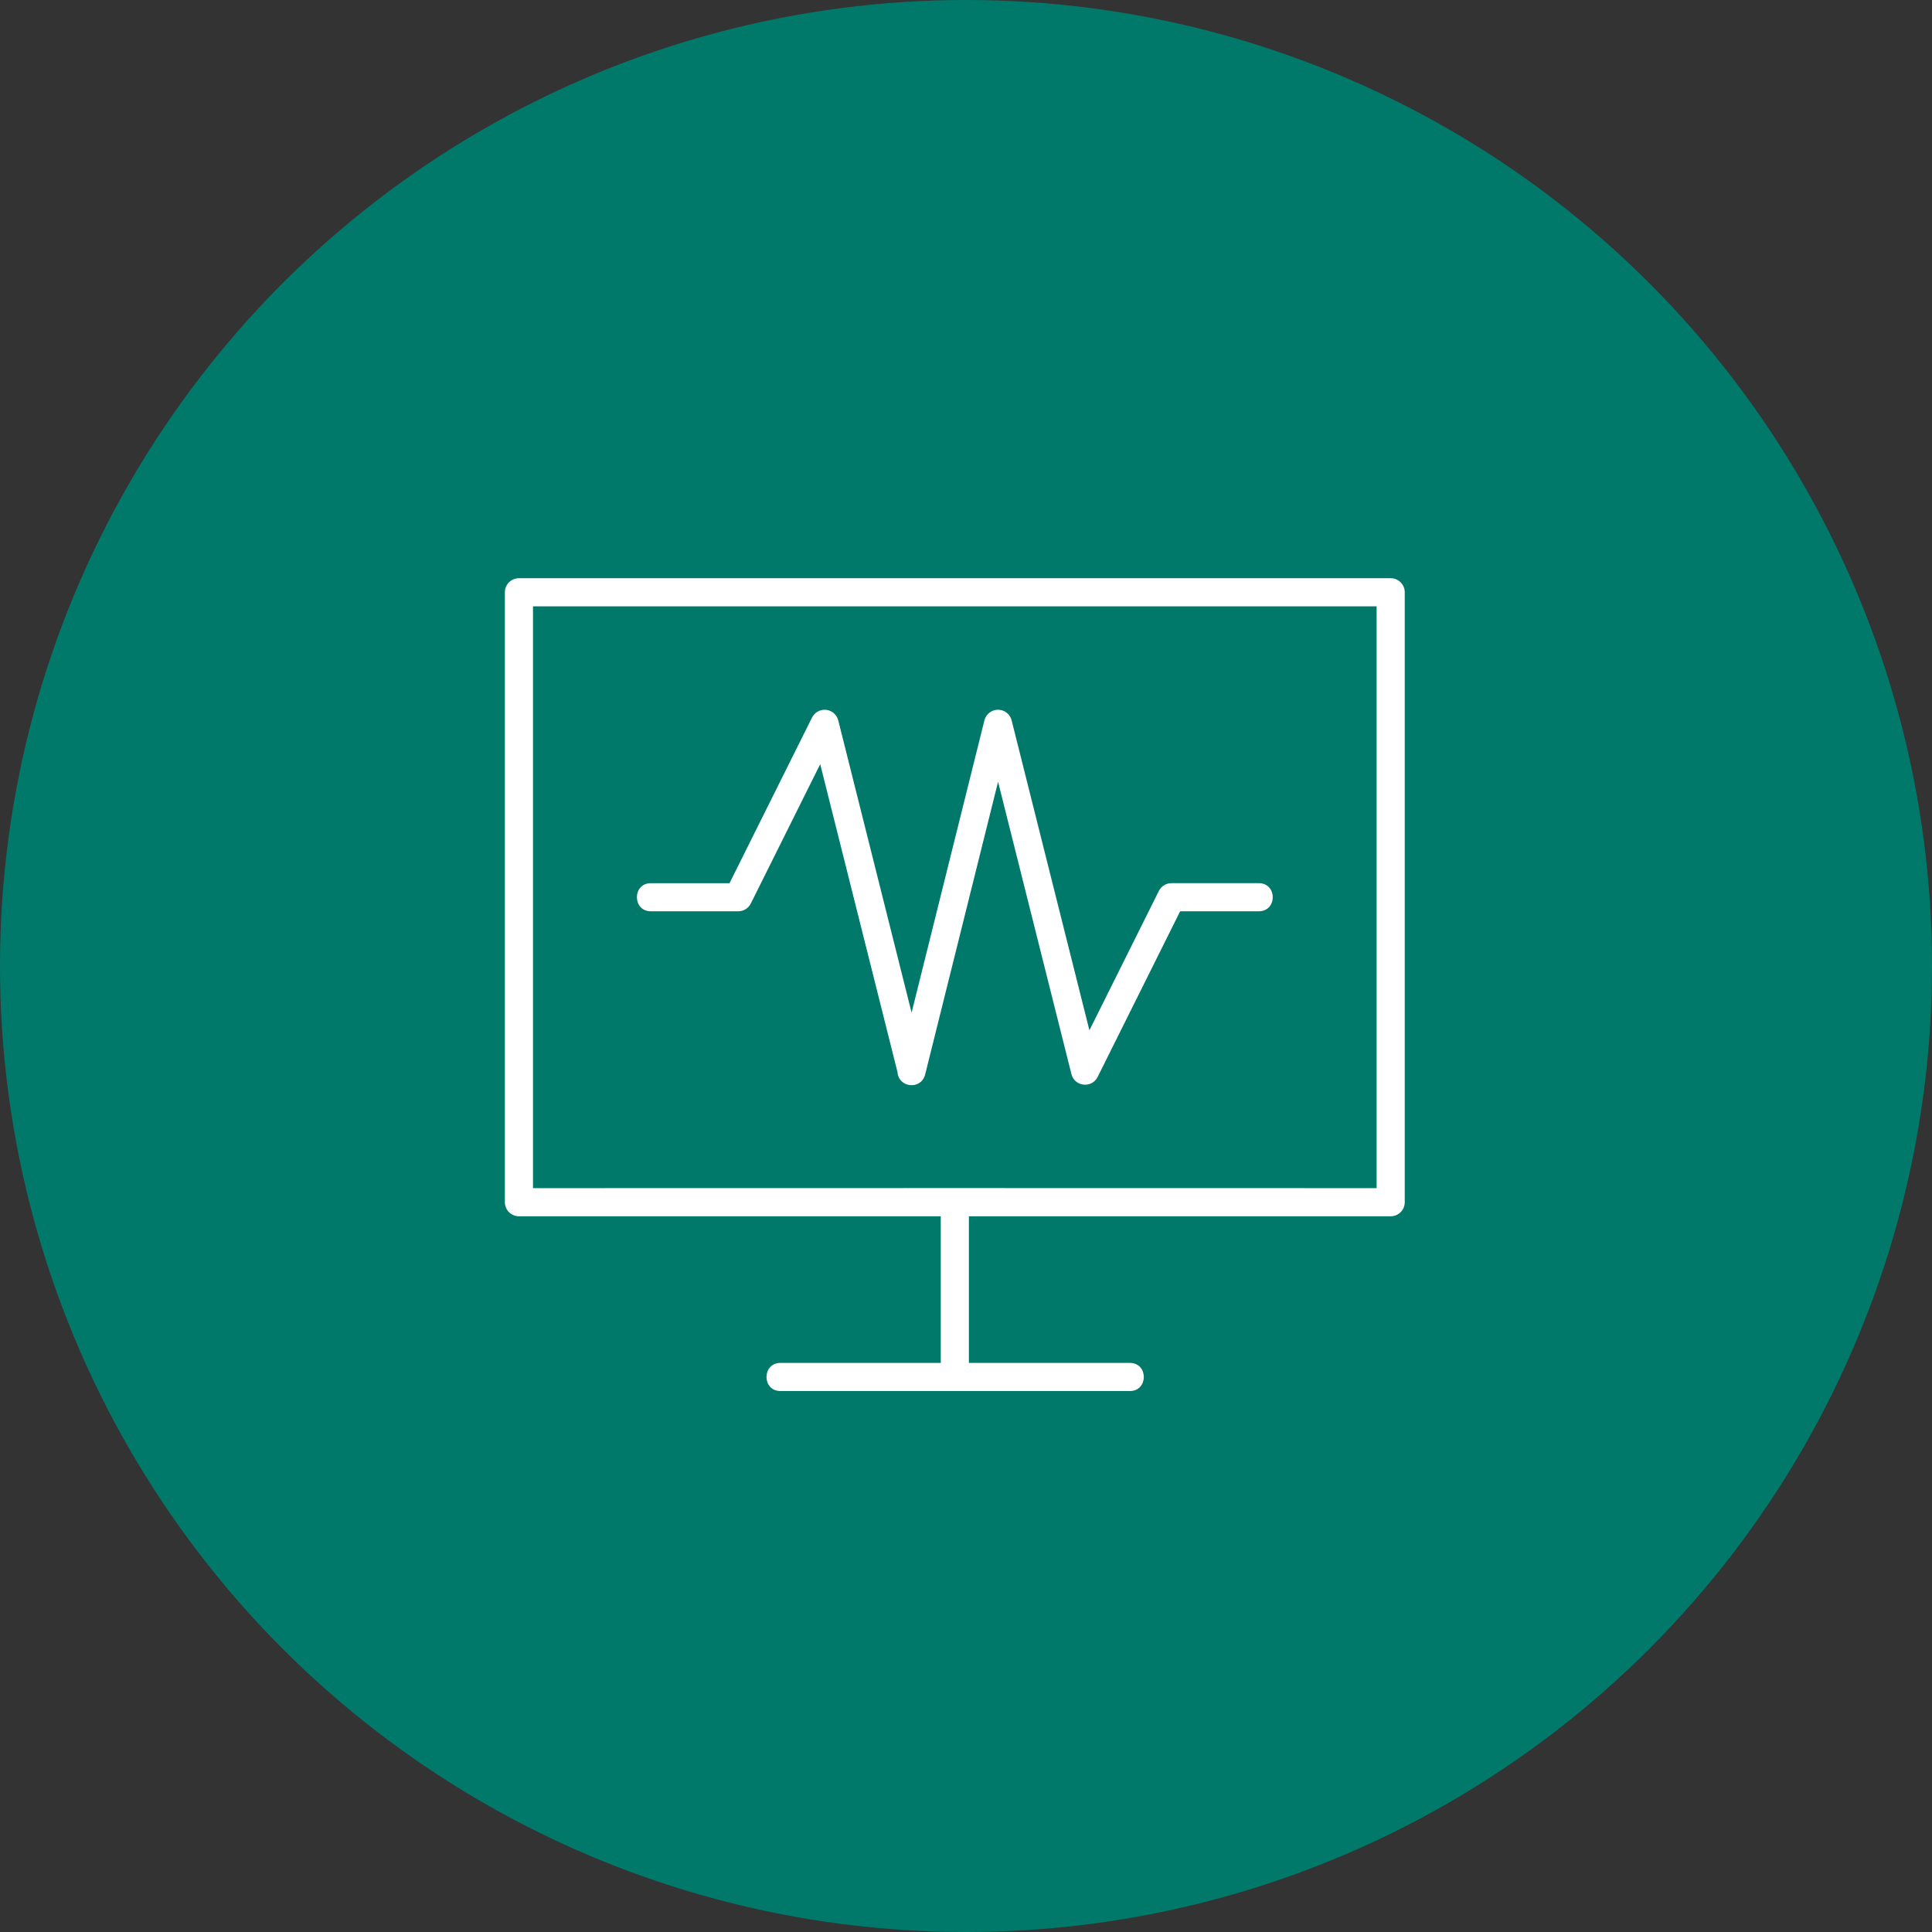
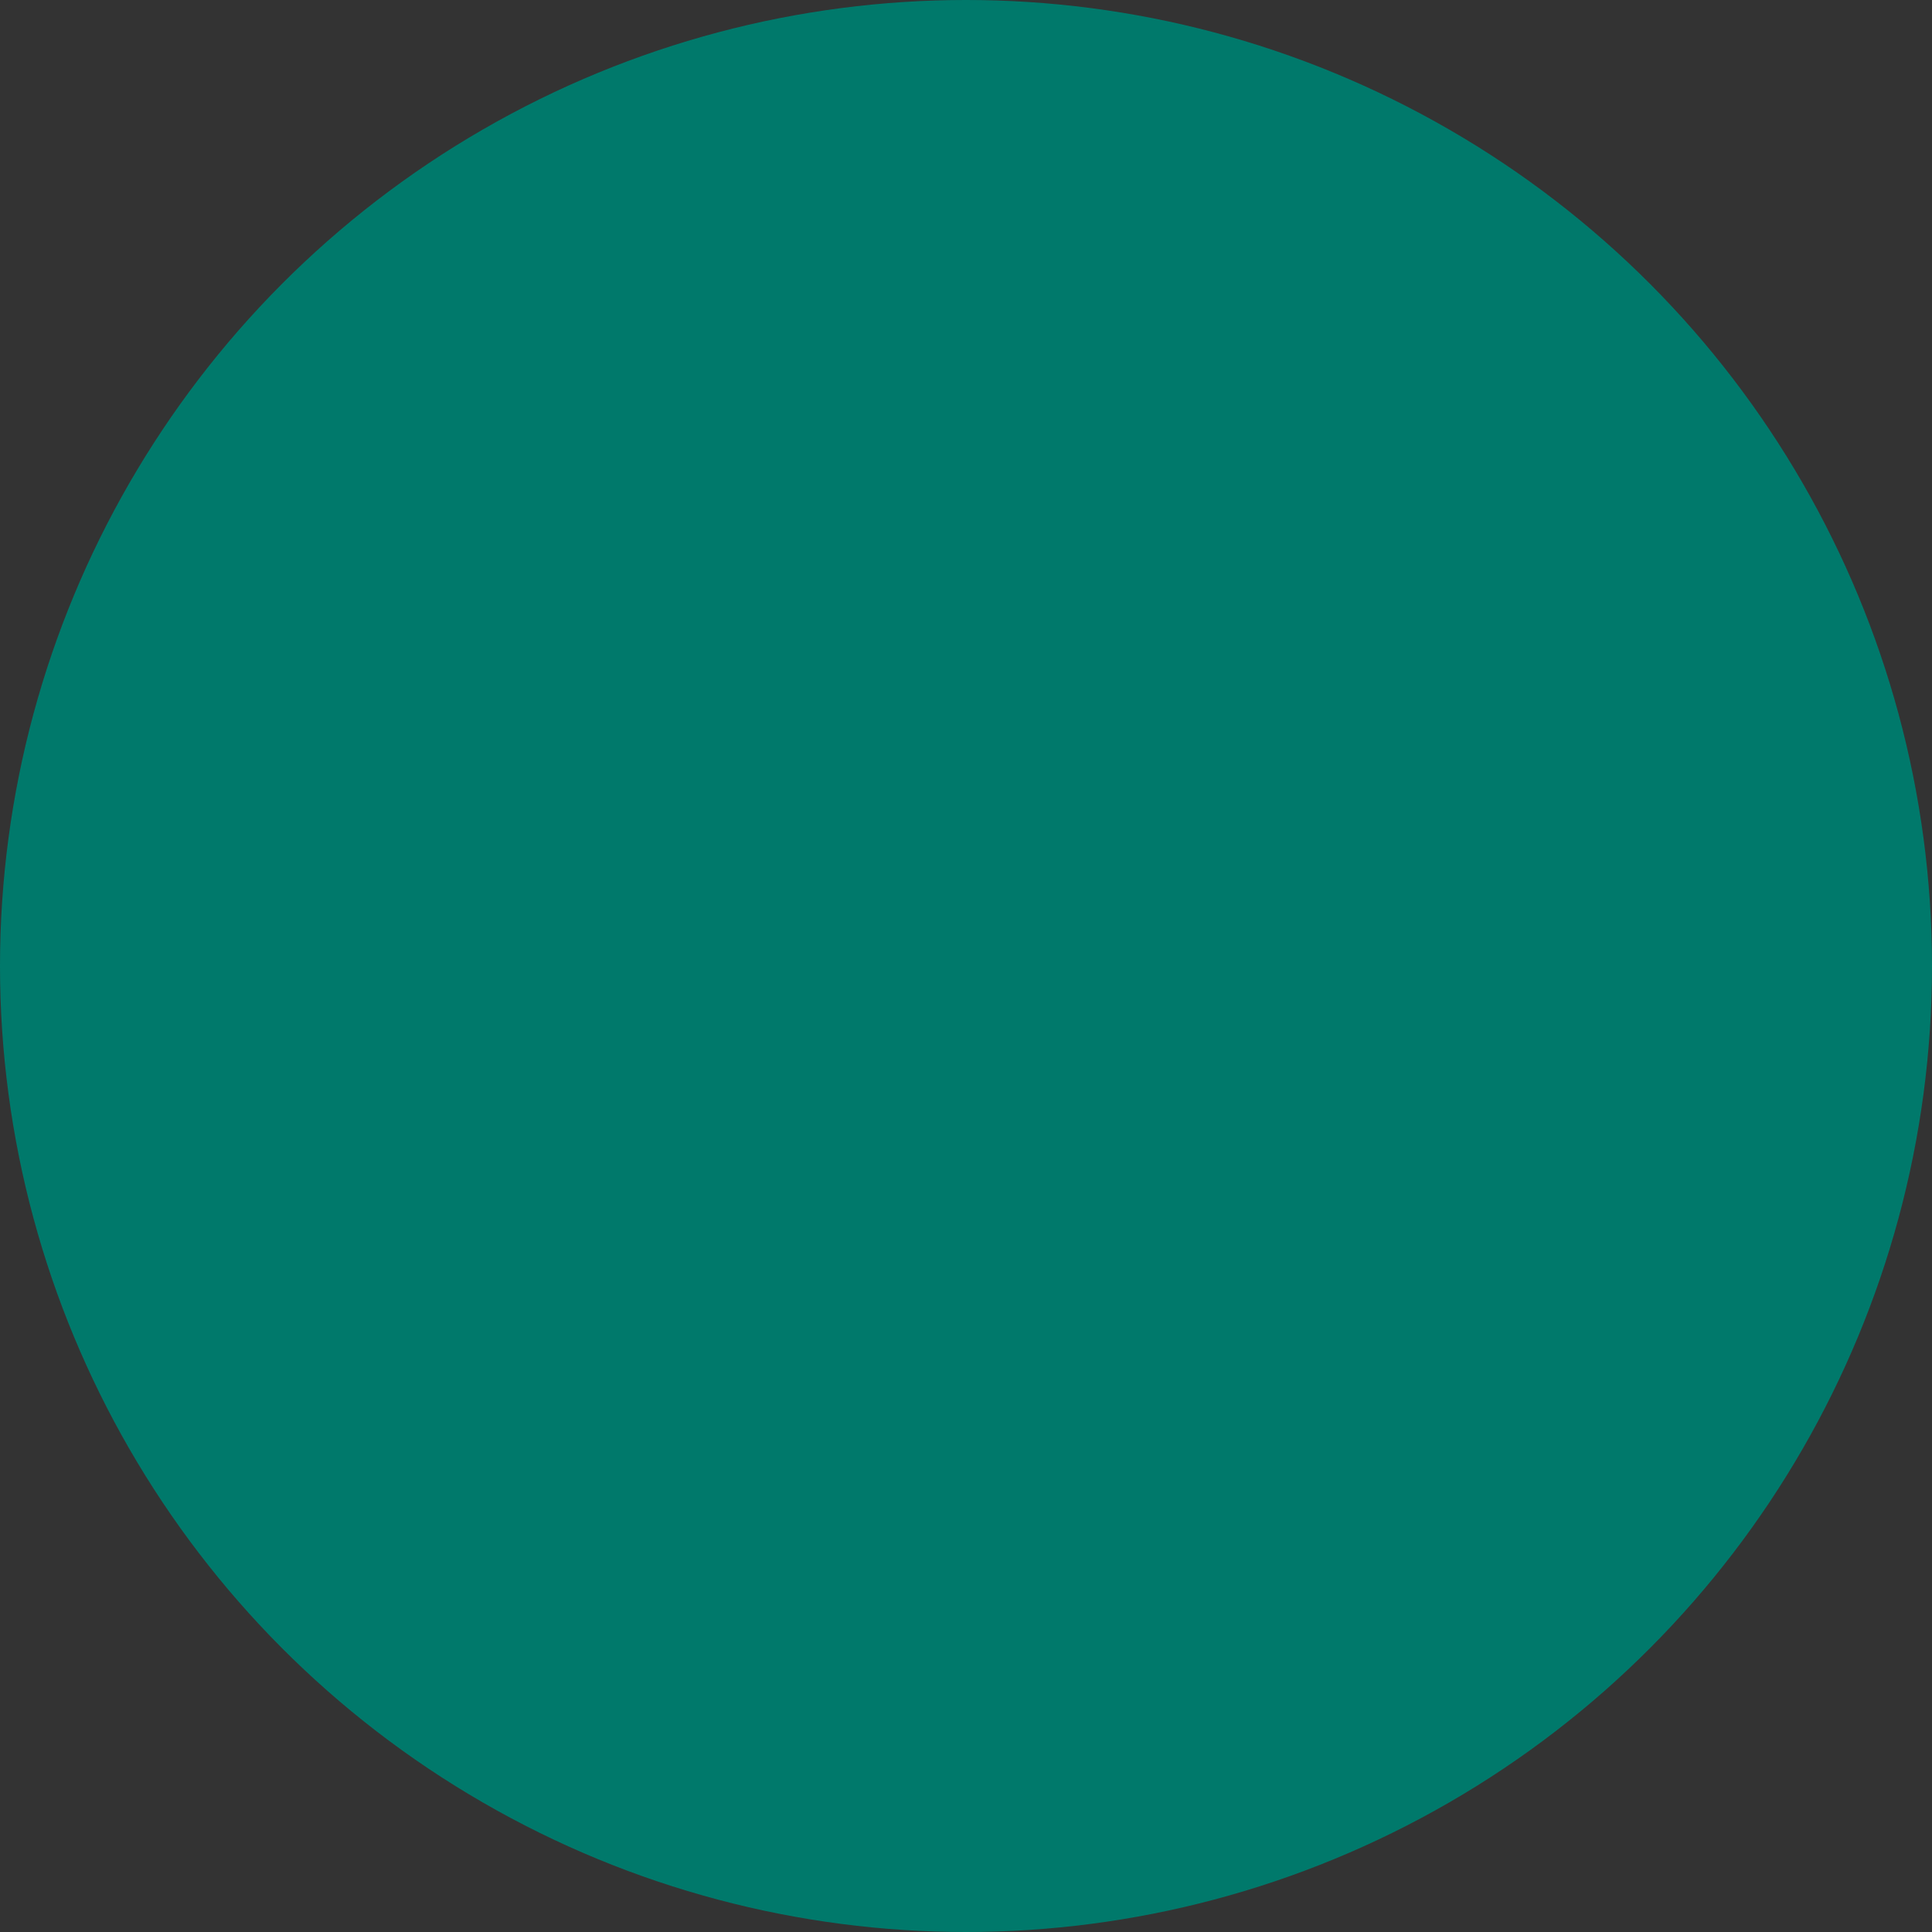
<svg xmlns="http://www.w3.org/2000/svg" width="50" height="50" viewBox="0 0 50 50" fill="none">
  <rect x="0" y="0" width="50" height="50" fill="#333333" stroke="none" />
  <circle cx="25" cy="25" r="25" fill="#00796B" />
-   <path d="M13.43 14.964C13.229 14.964 13.066 15.127 13.066 15.328V31.113C13.066 31.314 13.229 31.477 13.43 31.477H24.347V35.272H20.206C19.714 35.265 19.714 36.007 20.206 36H24.711H29.233C29.725 36.007 29.725 35.265 29.233 35.272H25.075V31.477H35.991C36.192 31.477 36.355 31.314 36.355 31.113V15.328C36.355 15.127 36.192 14.964 35.991 14.964H13.43ZM13.794 15.692H35.627V30.749C28.343 30.744 21.077 30.749 13.794 30.749V15.692ZM21.35 18.369C21.208 18.365 21.078 18.444 21.015 18.57L18.88 22.857H16.852C16.36 22.849 16.36 23.591 16.852 23.584H19.105C19.243 23.584 19.369 23.506 19.431 23.383L21.227 19.776L23.227 27.746C23.256 28.154 23.831 28.212 23.94 27.818L23.941 27.814C23.943 27.81 23.944 27.805 23.945 27.799L23.946 27.796L23.95 27.779L25.83 20.232L27.728 27.797C27.81 28.124 28.256 28.173 28.407 27.871L30.542 23.584H32.569C33.062 23.591 33.062 22.849 32.569 22.856H30.317C30.179 22.856 30.052 22.934 29.991 23.058L28.194 26.665L26.181 18.644C26.142 18.485 26.001 18.372 25.837 18.368C25.667 18.364 25.517 18.479 25.476 18.644L23.592 26.208L21.694 18.644C21.654 18.485 21.513 18.372 21.35 18.368V18.369Z" fill="white" />
</svg>